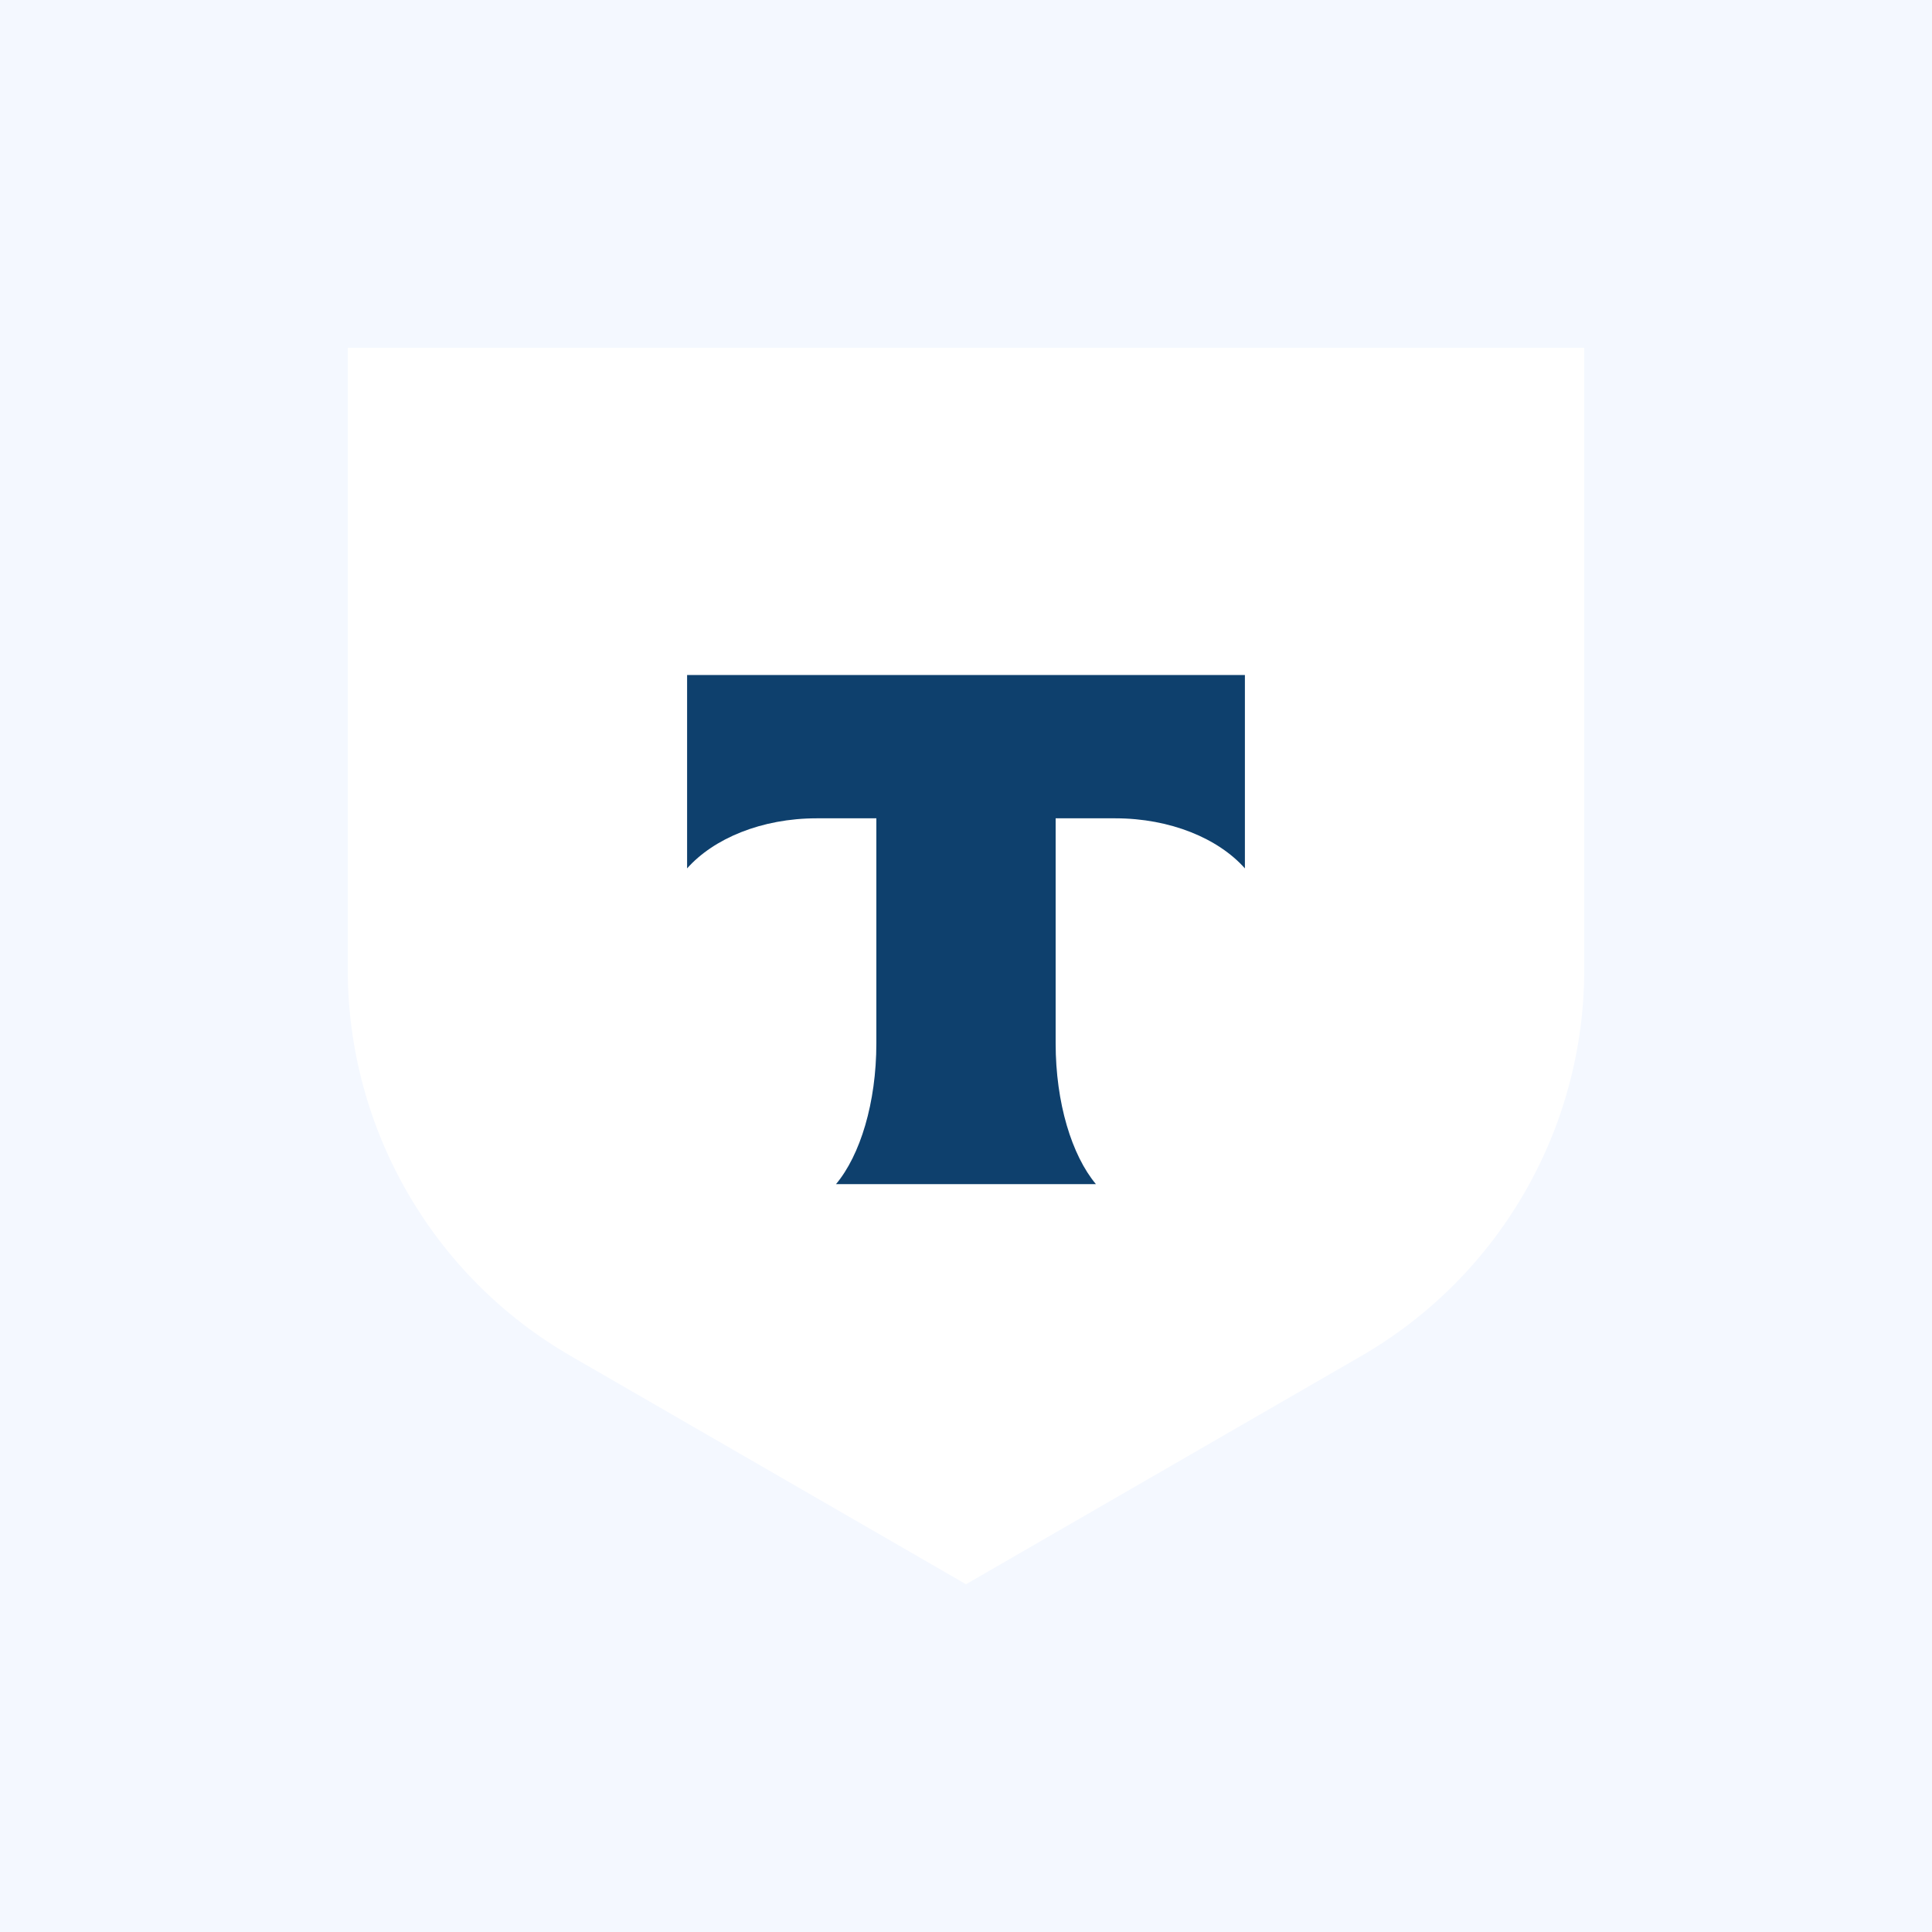
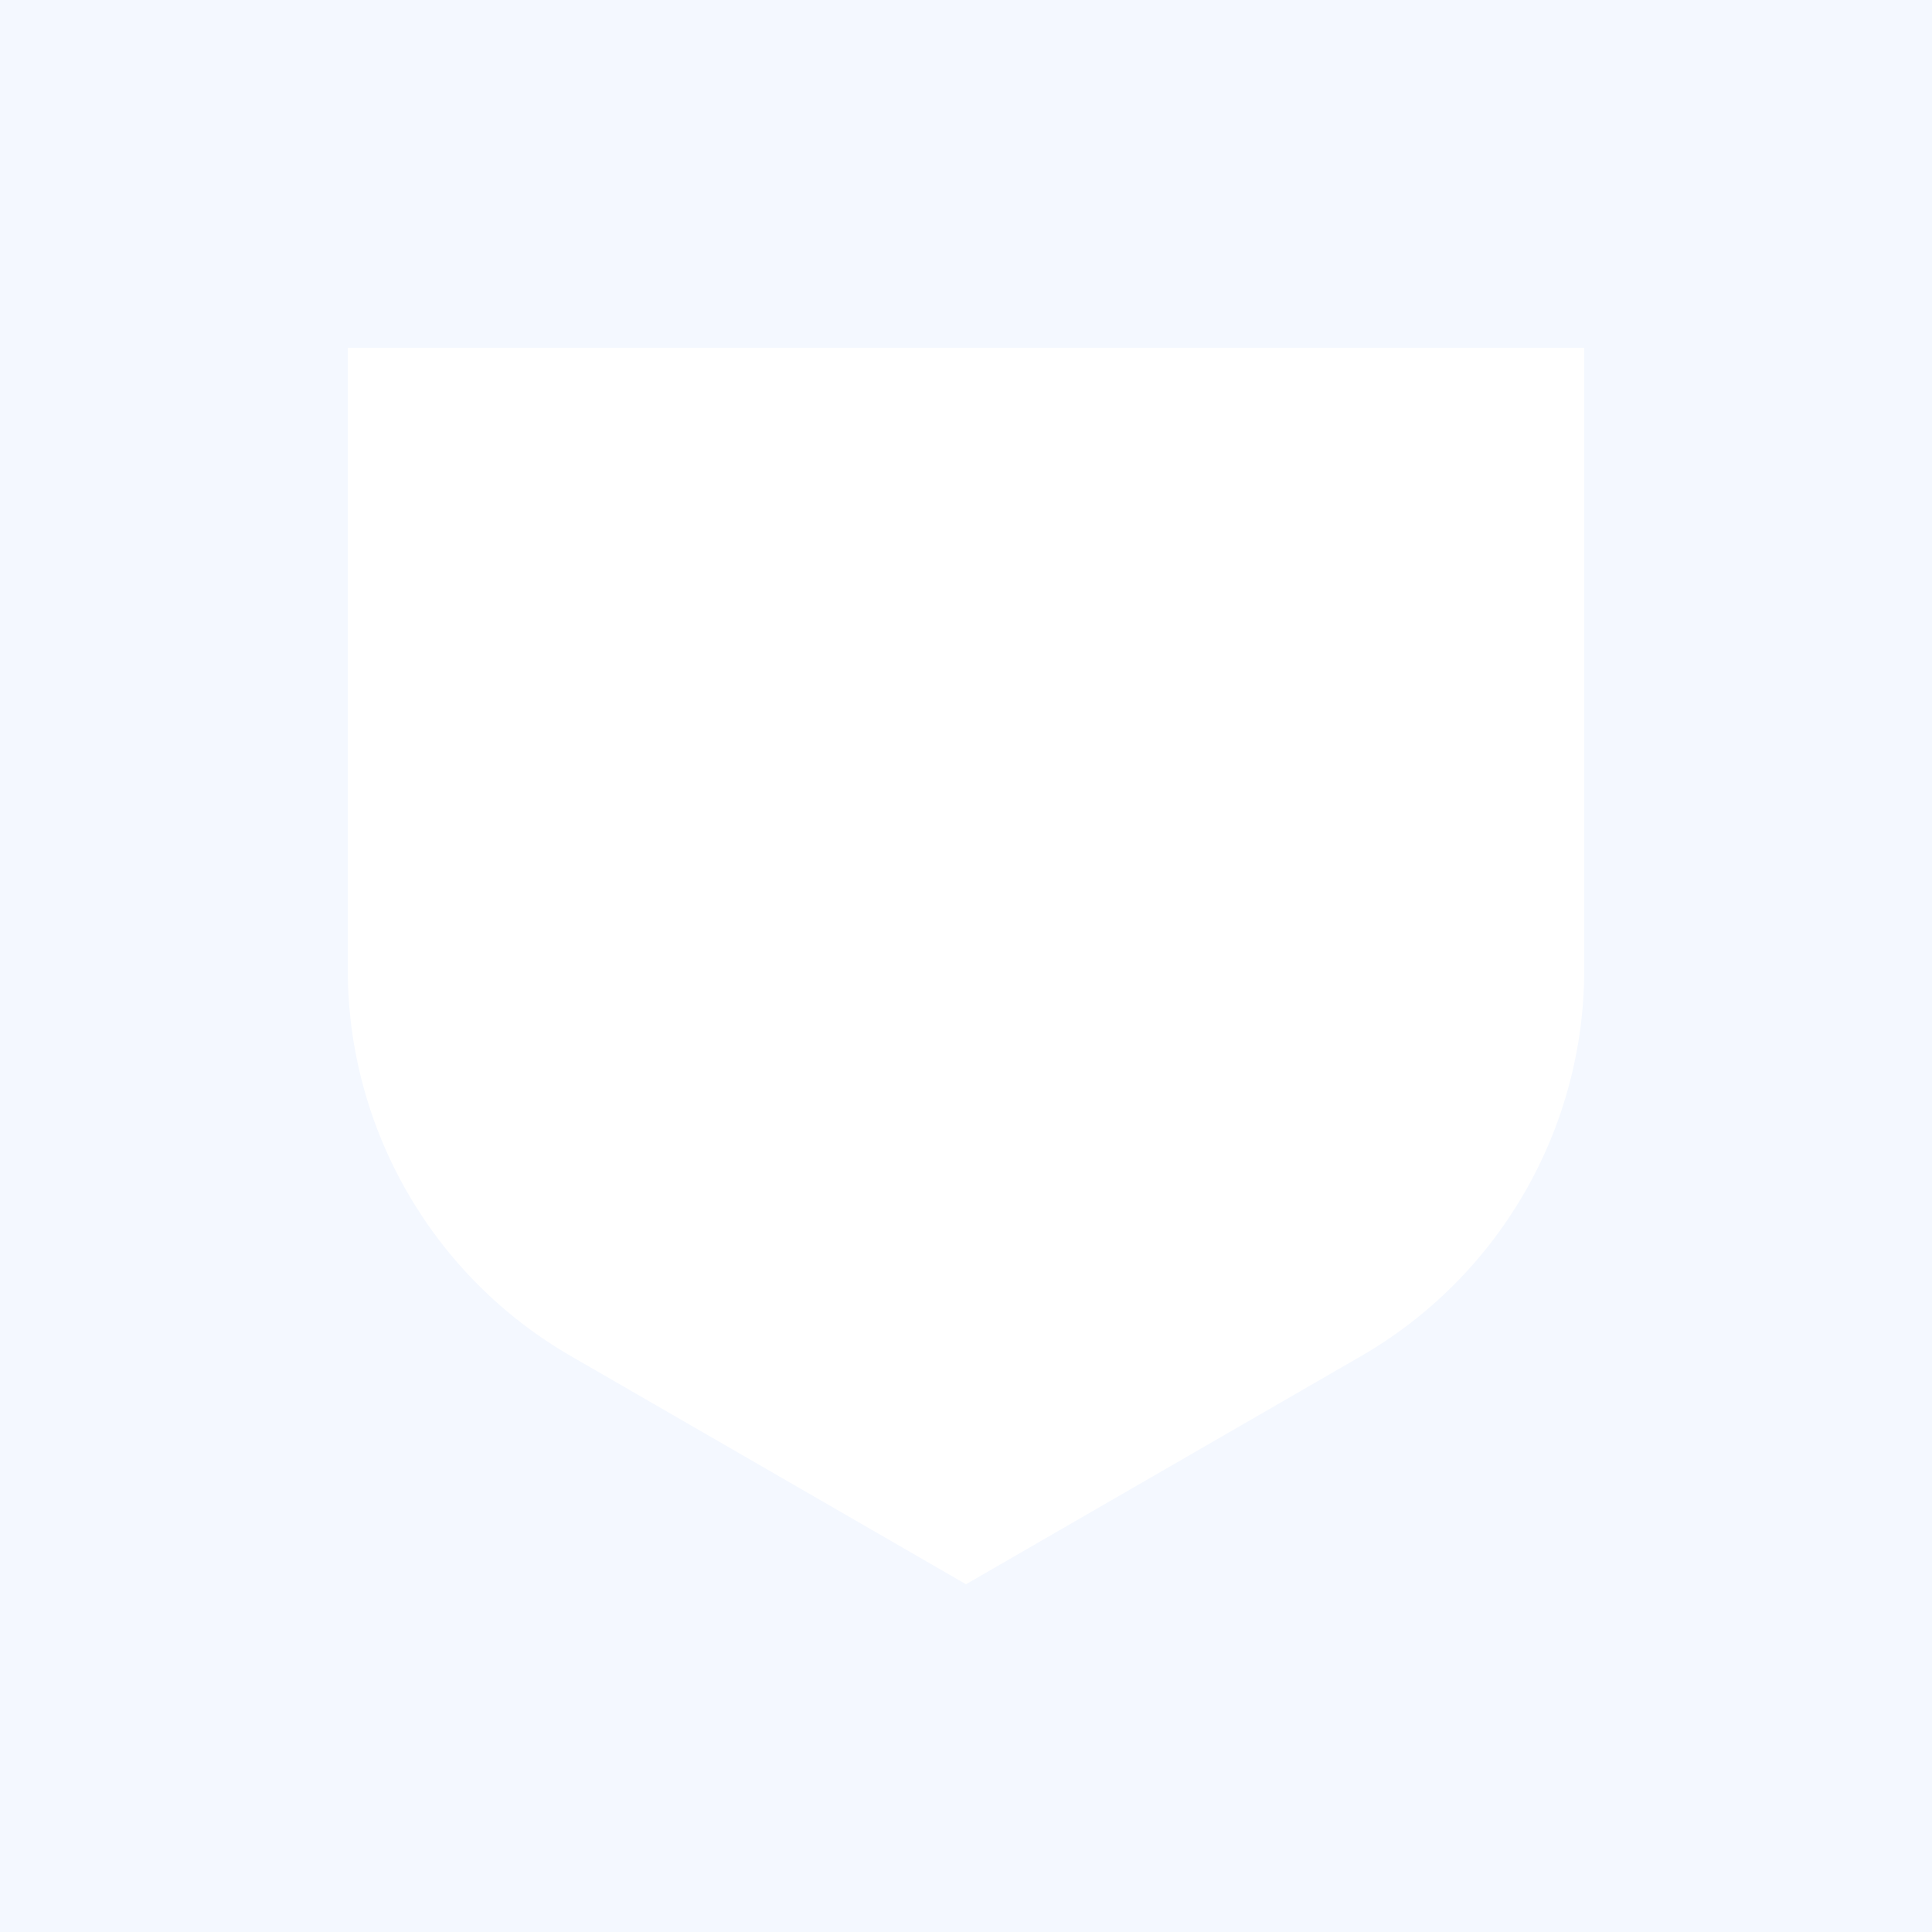
<svg xmlns="http://www.w3.org/2000/svg" width="50" height="50" viewBox="0 0 50 50" fill="none">
  <rect width="50" height="50" fill="#F4F8FF" />
  <path d="M9 9H41V25.094C41 29.219 38.799 33.032 35.226 35.095L25 41L14.774 35.095C11.201 33.032 9 29.219 9 25.094V9Z" fill="white" />
-   <path fill-rule="evenodd" clip-rule="evenodd" d="M17.782 17.469V22.474C18.467 21.701 19.711 21.178 21.134 21.178H22.68V26.997C22.68 28.545 22.26 29.9 21.636 30.645H28.362C27.739 29.899 27.32 28.546 27.32 27V21.178H28.866C30.289 21.178 31.533 21.701 32.218 22.474V17.469H17.782Z" fill="#0E406D" />
</svg>